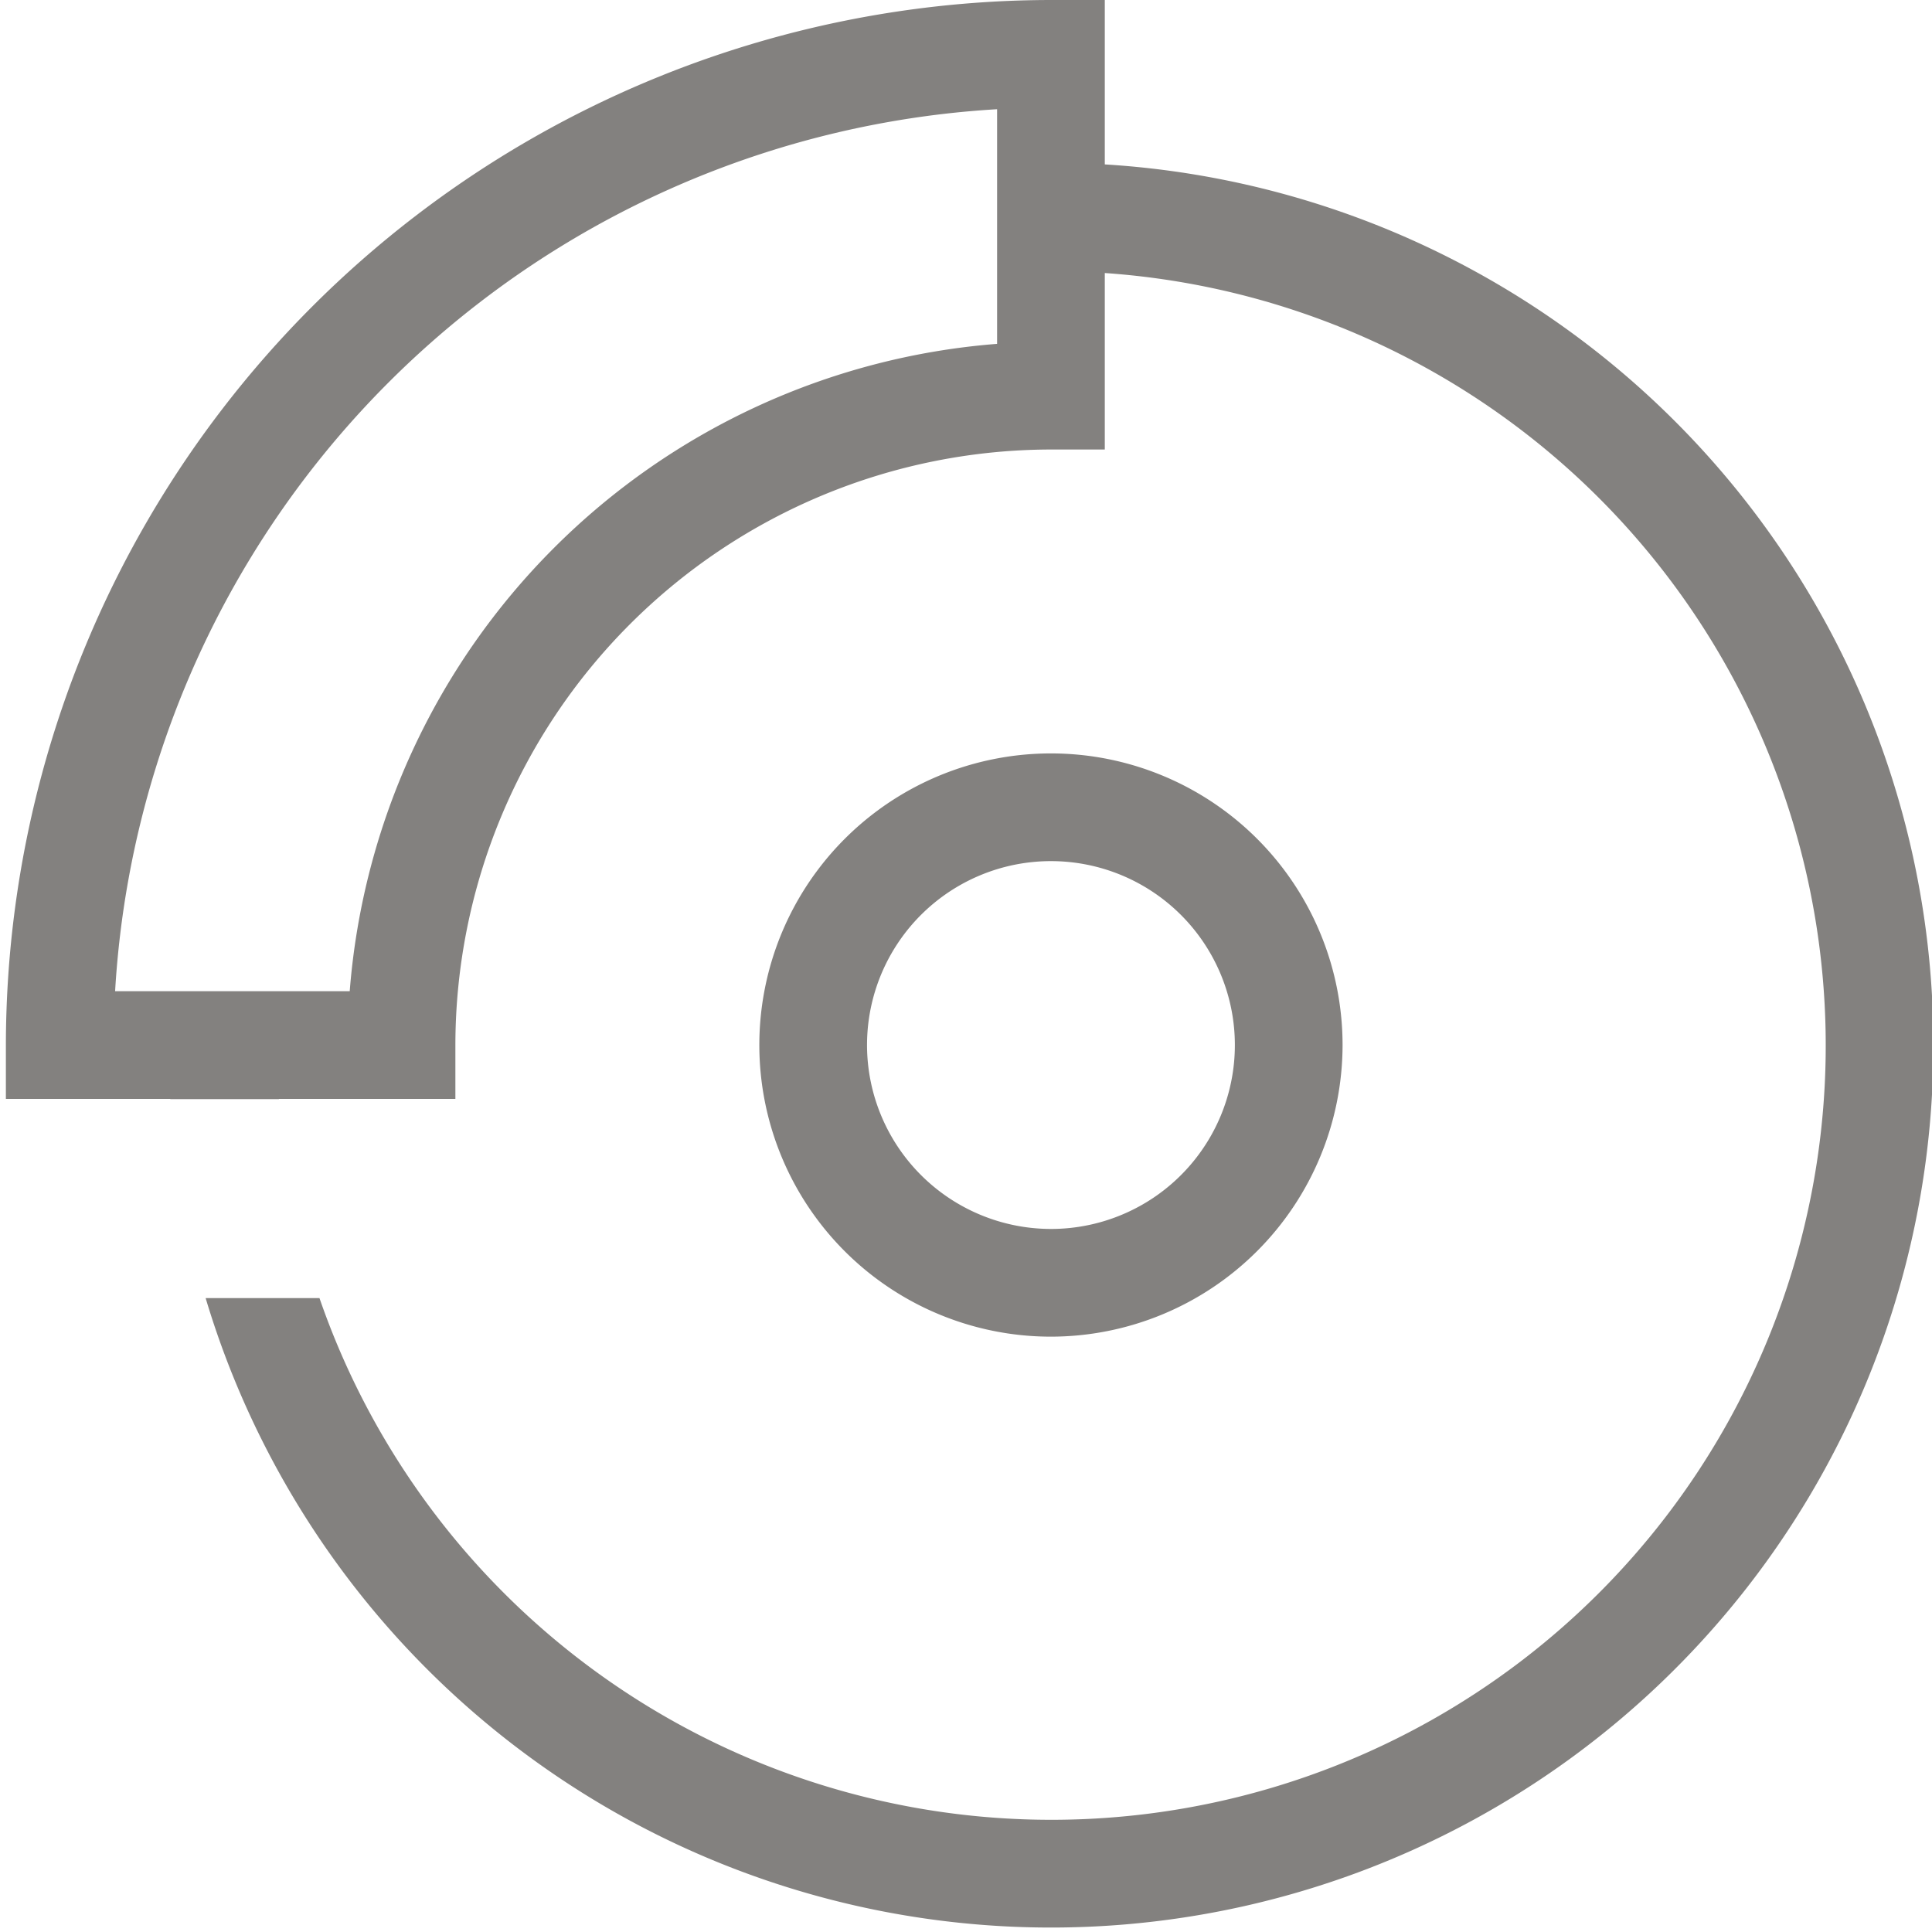
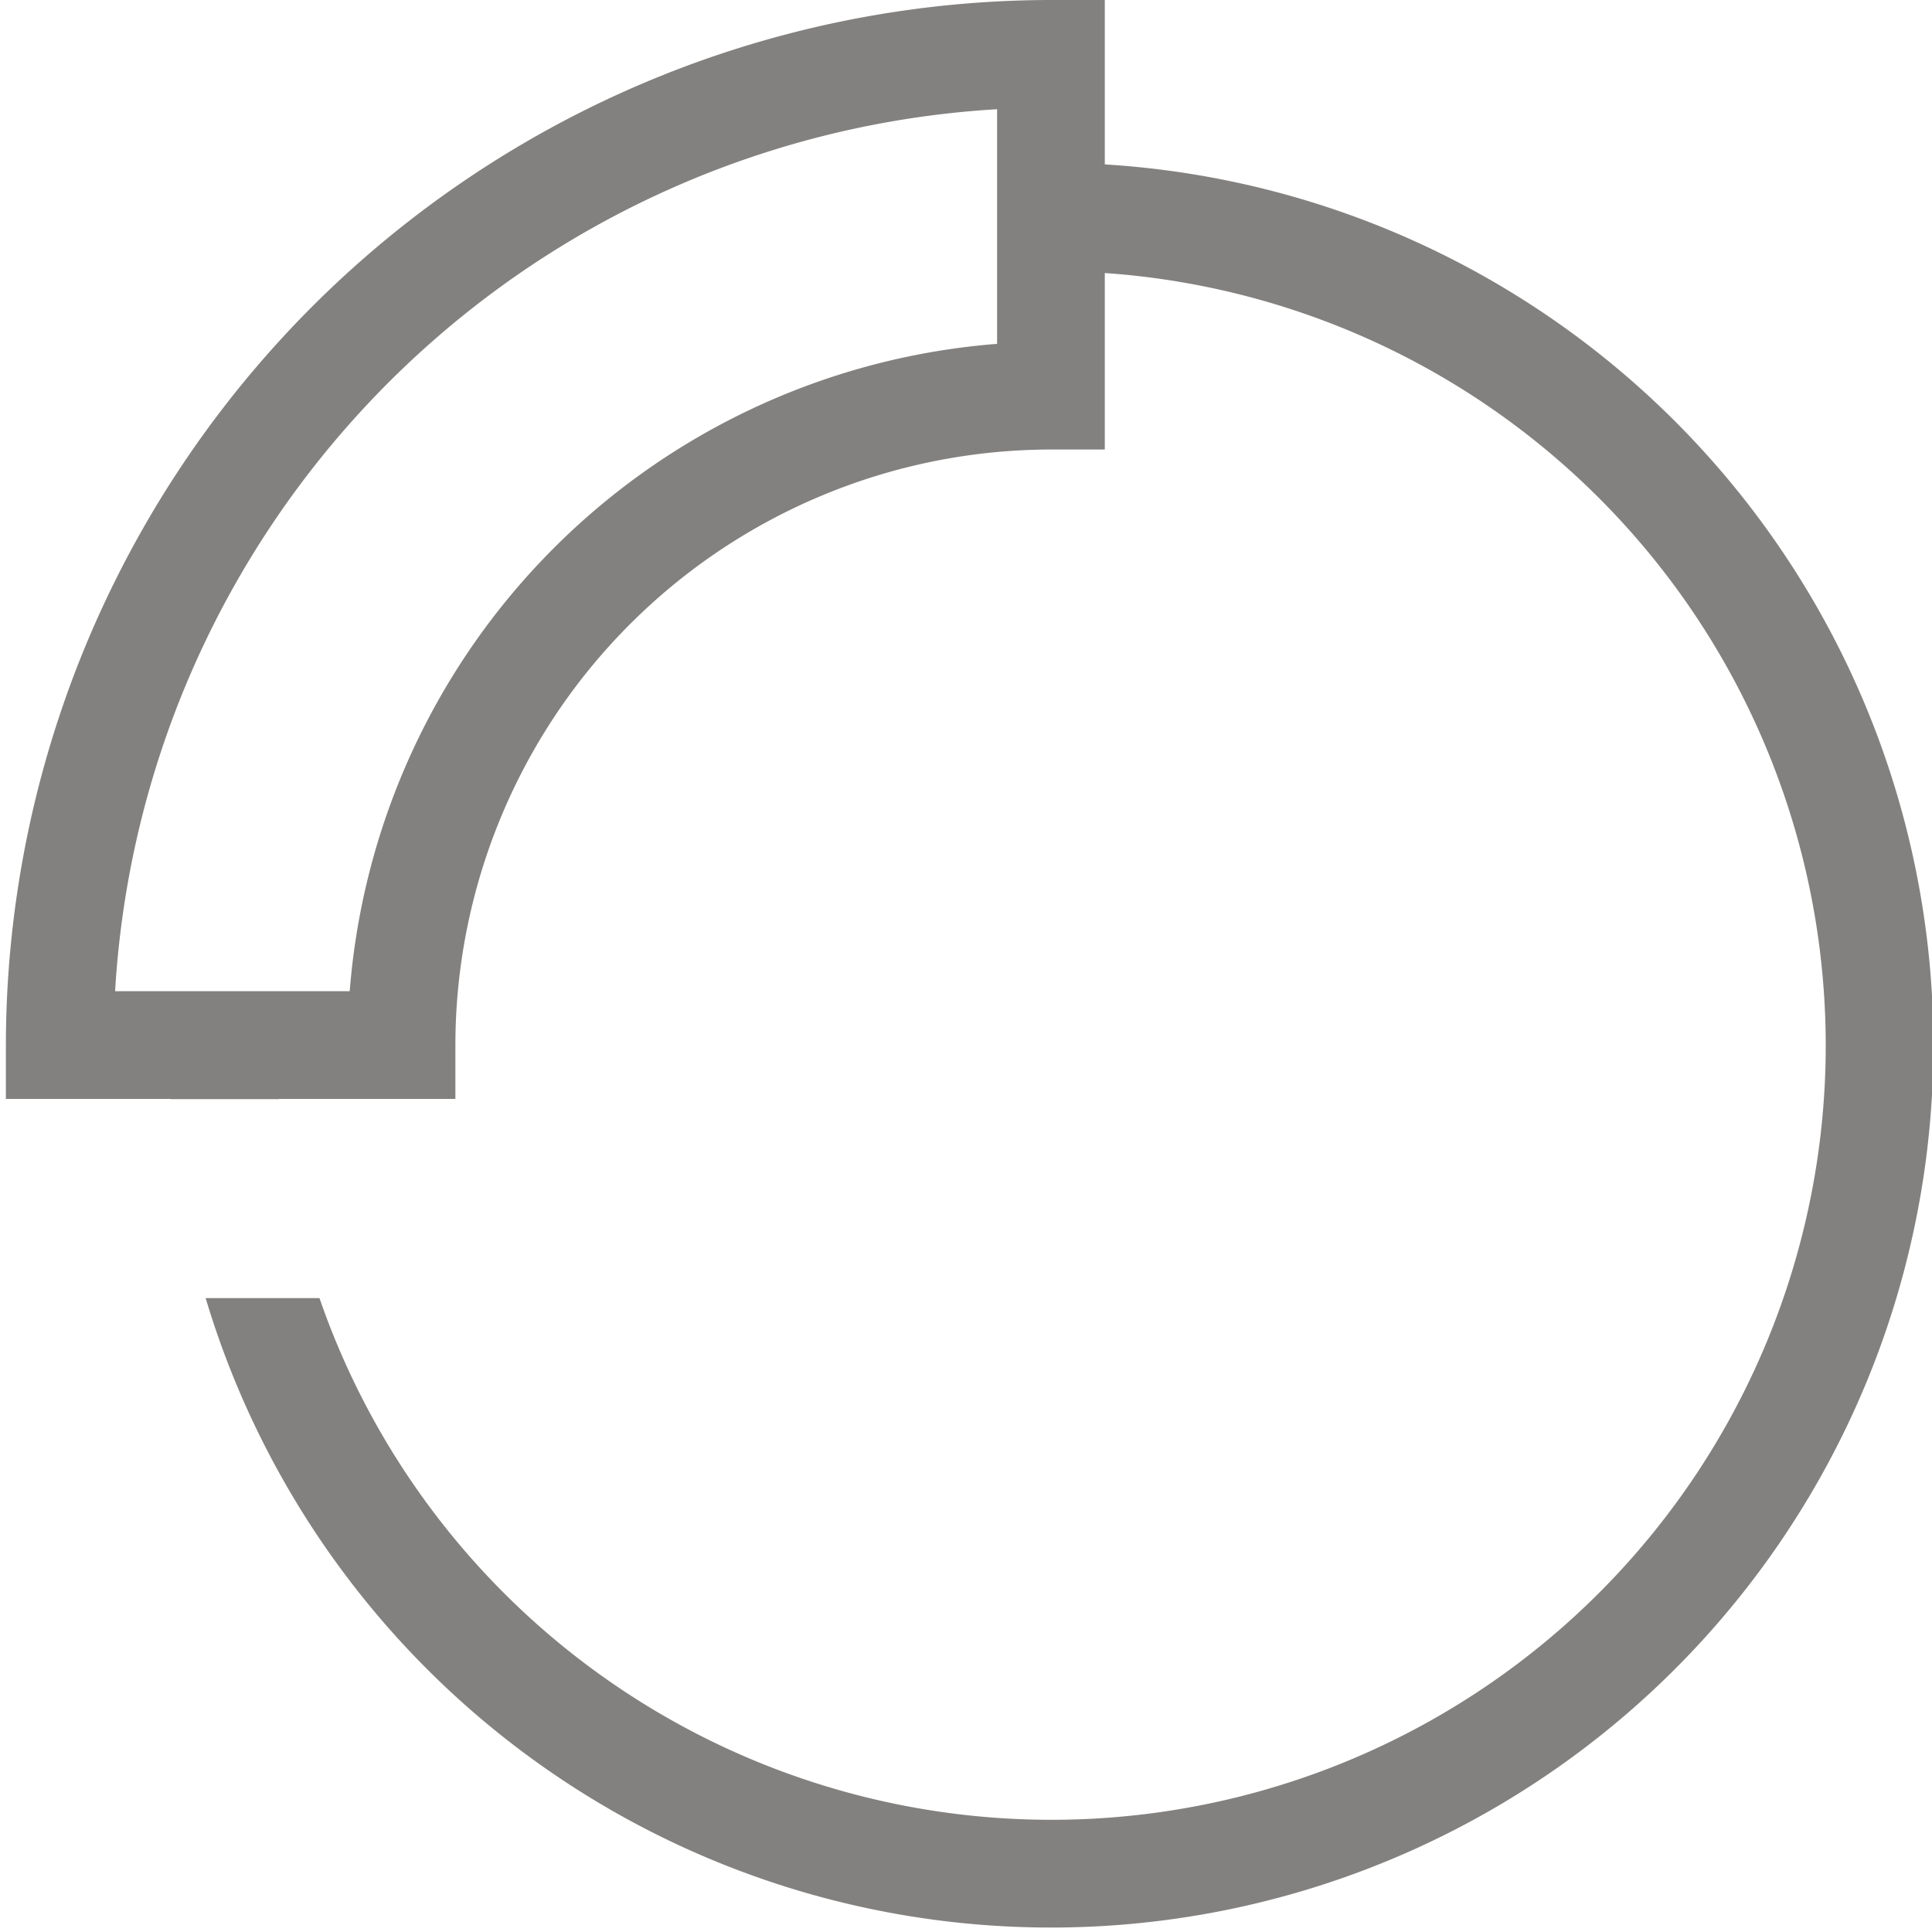
<svg xmlns="http://www.w3.org/2000/svg" id="Capa_1" data-name="Capa 1" viewBox="0 0 200 200">
  <defs>
    <style>.cls-1{fill:#83817f;}</style>
  </defs>
  <title>brake</title>
-   <path class="cls-1" d="M114.368,17.019V0h-5.575A108.308,108.308,0,0,0,.609,108.184V113.759H17.628l.002.022H28.874l-.001-.022H47.141v-5.575a61.721,61.721,0,0,1,61.652-61.65H114.368V28.264a80.156,80.156,0,1,1-81.295,106.117H21.288A91.345,91.345,0,1,0,114.368,17.019Zm-11.149,18.577A72.915,72.915,0,0,0,36.203,102.61H11.916a97.181,97.181,0,0,1,91.303-91.303Z" />
-   <path class="cls-1" d="M138.982,108.184a30.188,30.188,0,1,0-30.188,30.186A30.223,30.223,0,0,0,138.982,108.184Zm-49.227,0a19.039,19.039,0,1,1,19.039,19.037A19.061,19.061,0,0,1,89.754,108.184Z" />
+   <path class="cls-1" d="M114.368,17.019V0h-5.575A108.308,108.308,0,0,0,.609,108.184V113.759H17.628l.002.022H28.874l-.001-.022H47.141v-5.575a61.721,61.721,0,0,1,61.652-61.65H114.368V28.264a80.156,80.156,0,1,1-81.295,106.117H21.288A91.345,91.345,0,1,0,114.368,17.019Zm-11.149,18.577A72.915,72.915,0,0,0,36.203,102.61H11.916a97.181,97.181,0,0,1,91.303-91.303" />
</svg>